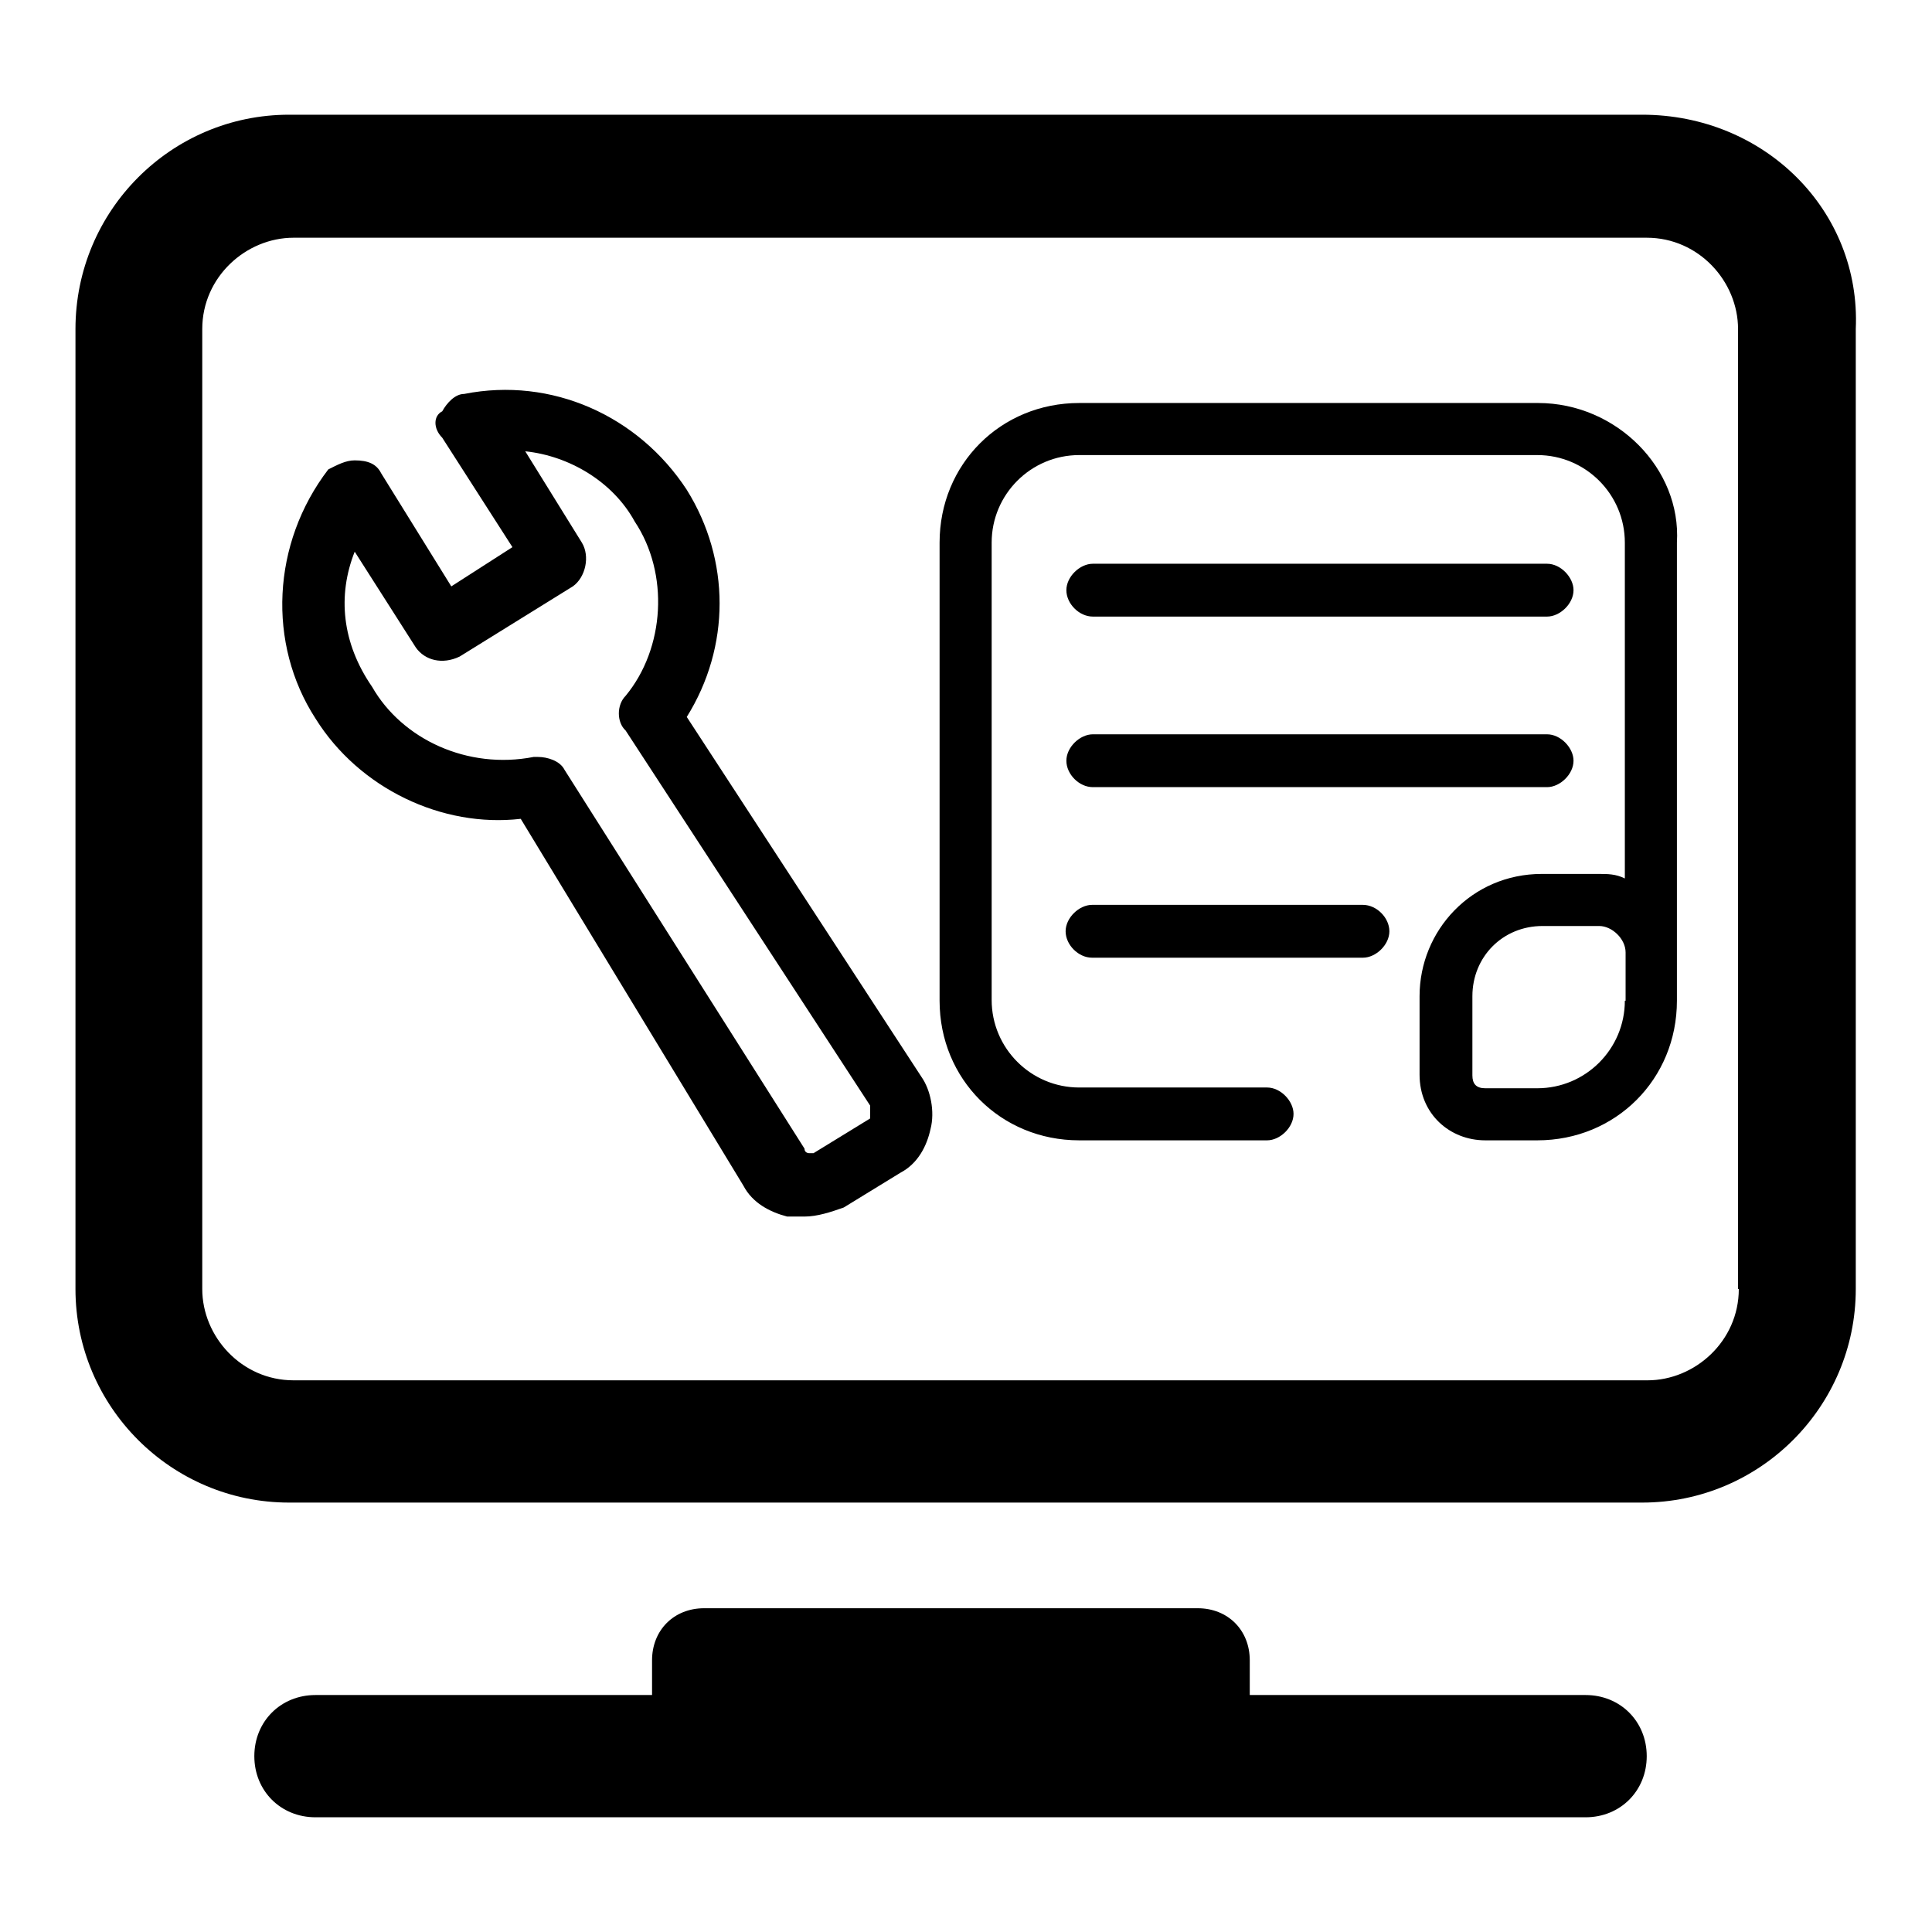
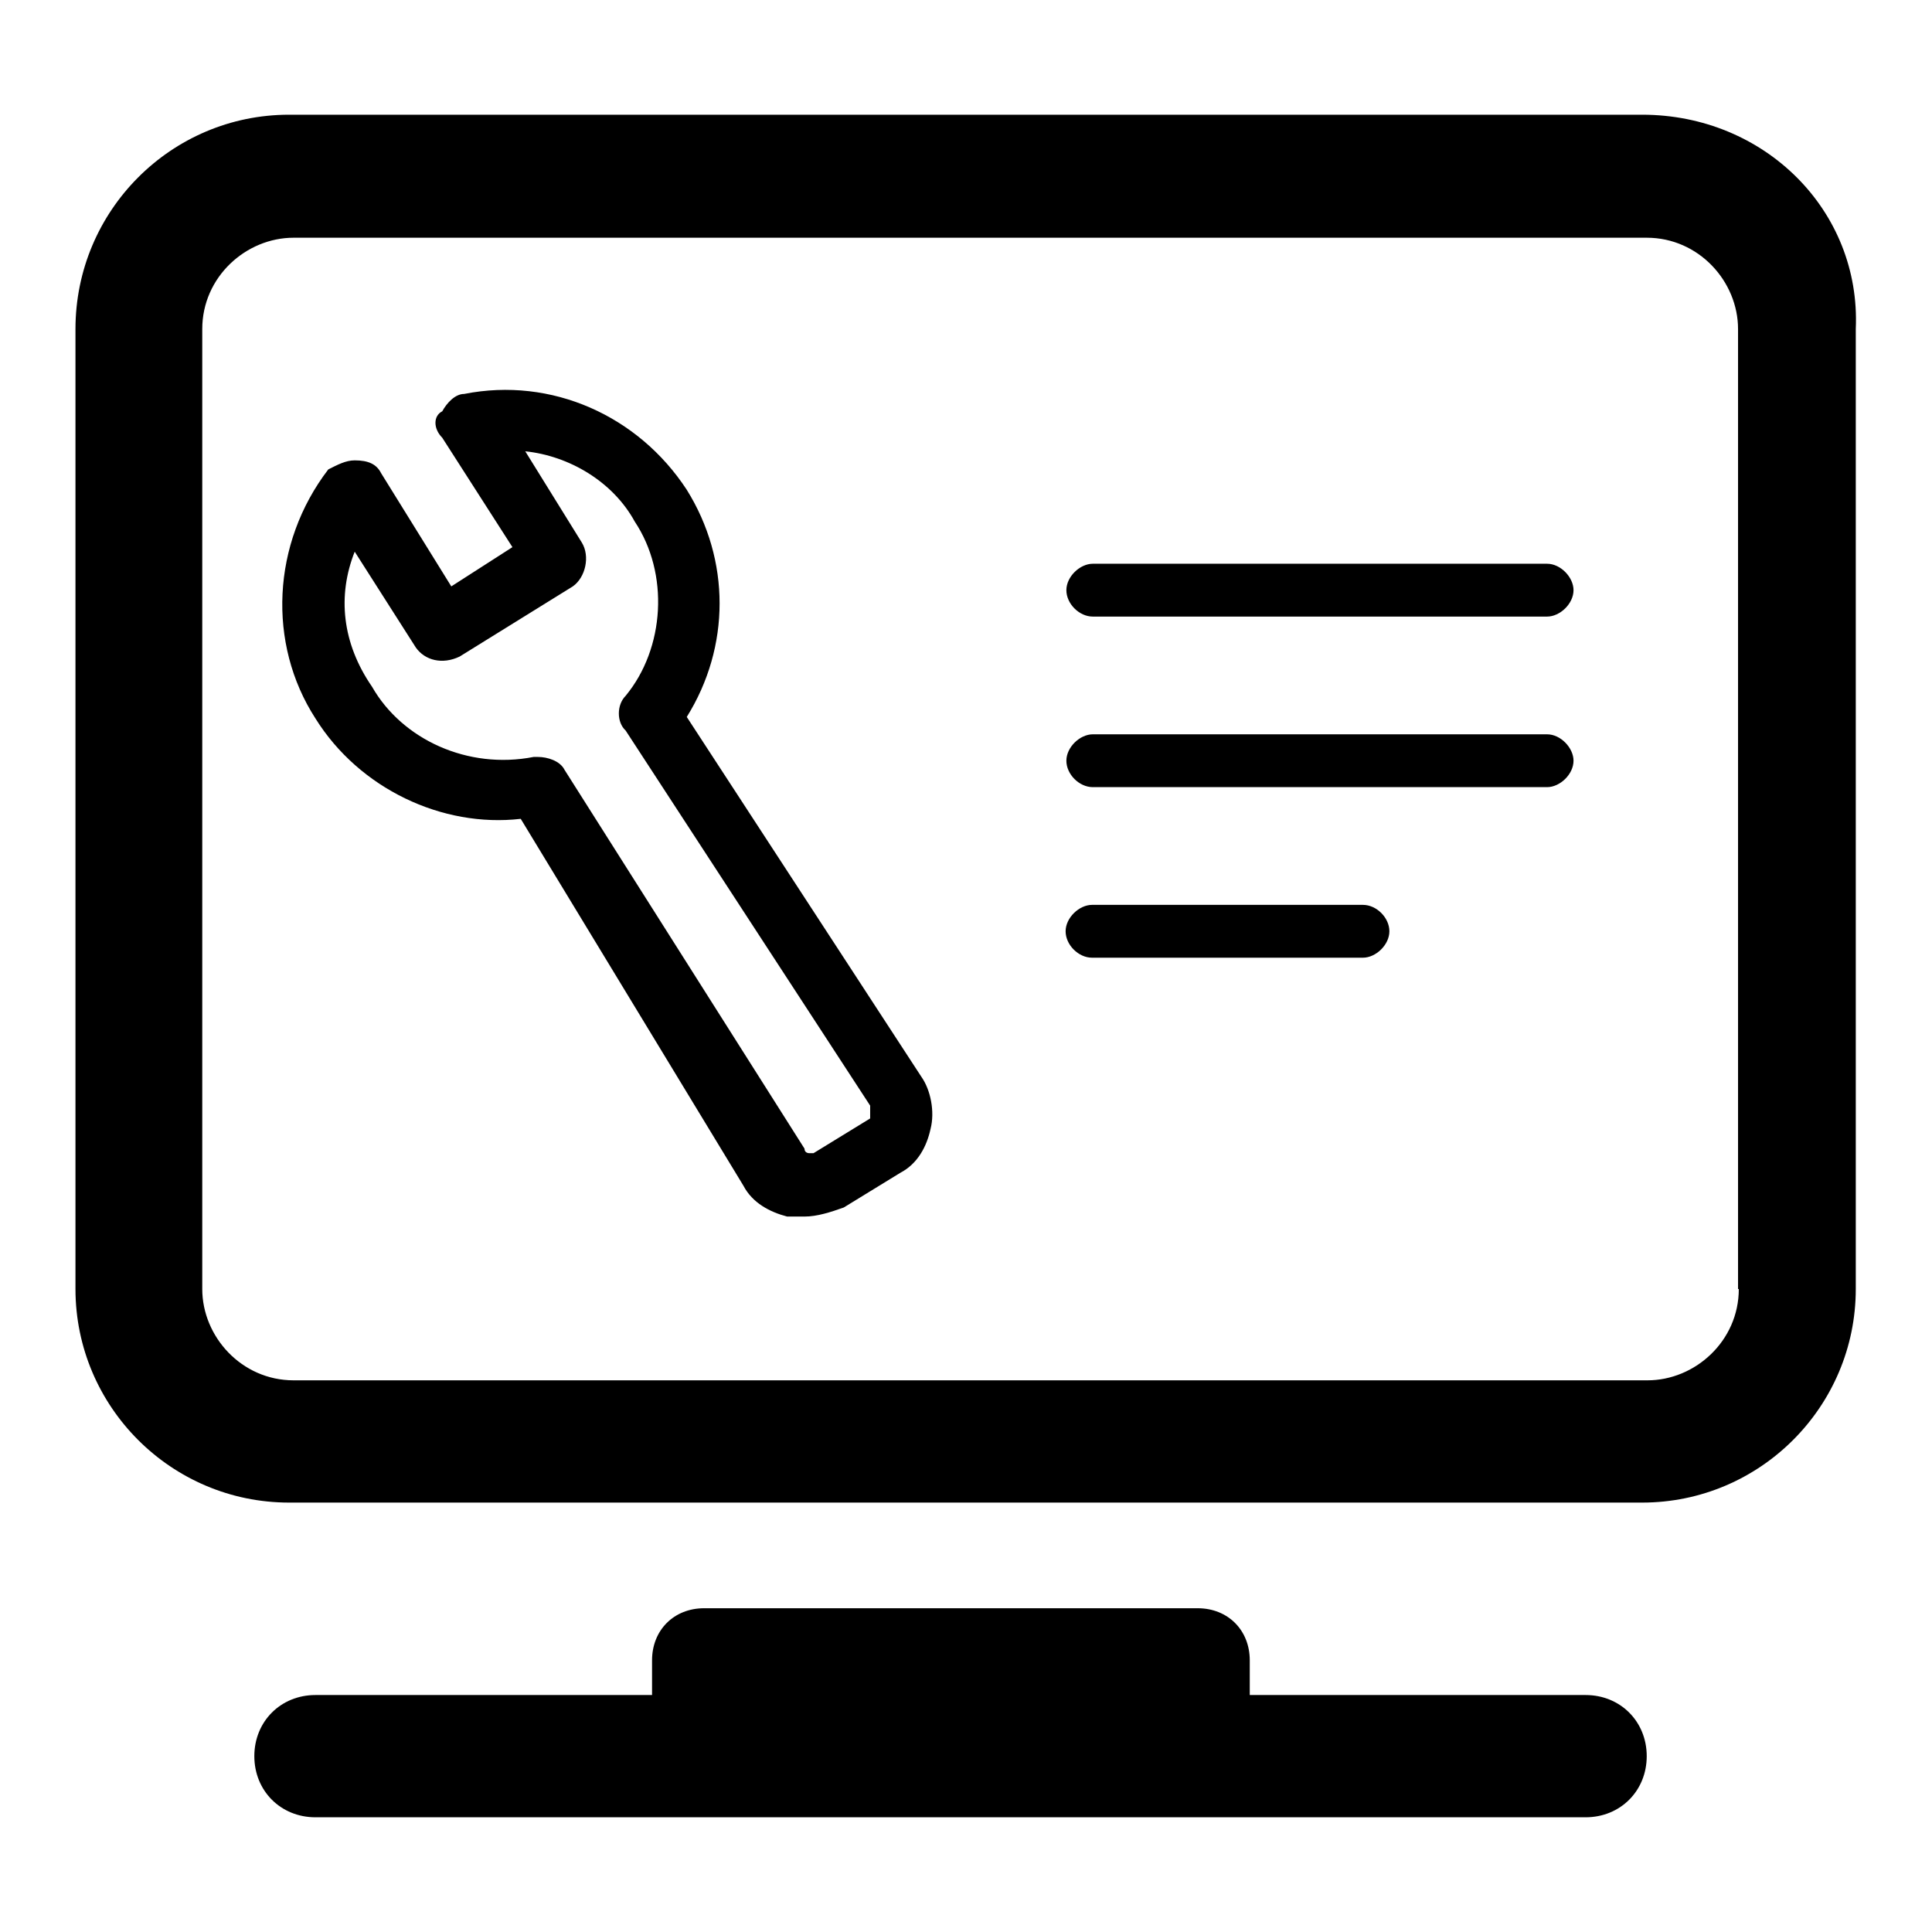
<svg xmlns="http://www.w3.org/2000/svg" version="1.1" x="0px" y="0px" viewBox="0 0 256 256" enable-background="new 0 0 256 256" xml:space="preserve">
  <g>
-     <path fill="#000000" d="M203.8,53.4H143c-10.4,0-18.5,8.1-18.5,18.5v60.7c0,10.4,8.1,18.5,18.5,18.5h24.9c1.7,0,3.5-1.7,3.5-3.5 c0-1.7-1.7-3.5-3.5-3.5H143c-6.4,0-11.6-5.2-11.6-11.6V71.9c0-6.4,5.2-11.6,11.6-11.6h60.7c6.4,0,11.6,5.2,11.6,11.6v44.5 c-1.2-0.6-2.3-0.6-3.5-0.6h-7.5c-9.3,0-16.2,7.5-16.2,16.2v10.4c0,5.2,4,8.7,8.7,8.7h6.9c10.4,0,18.5-8.1,18.5-18.5V71.9 C222.8,62.1,214.2,53.4,203.8,53.4L203.8,53.4z M215.3,132.6c0,6.4-5.2,11.6-11.6,11.6h-6.9c-1.2,0-1.7-0.6-1.7-1.7V132 c0-5.2,4-9.3,9.3-9.3h7.5c1.7,0,3.5,1.7,3.5,3.5V132.6z" />
    <path fill="#000000" d="M144.8,81.7h60.2c1.7,0,3.5-1.7,3.5-3.5c0-1.7-1.7-3.5-3.5-3.5h-60.2c-1.7,0-3.5,1.7-3.5,3.5 C141.3,80,143,81.7,144.8,81.7z M144.8,104.3h60.2c1.7,0,3.5-1.7,3.5-3.5c0-1.7-1.7-3.5-3.5-3.5h-60.2c-1.7,0-3.5,1.7-3.5,3.5 C141.3,102.6,143,104.3,144.8,104.3z M180.6,119.9h-35.9c-1.7,0-3.5,1.7-3.5,3.5s1.7,3.5,3.5,3.5h35.9c1.7,0,3.5-1.7,3.5-3.5 S182.4,119.9,180.6,119.9z M91,95c5.8-9.3,5.8-20.8,0-30.1c-6.4-9.8-17.9-15-29.5-12.7c-1.2,0-2.3,1.2-2.9,2.3 c-1.2,0.6-1.2,2.3,0,3.5l9.3,14.5l-8.1,5.2l-9.3-15c-0.6-1.2-1.7-1.7-3.5-1.7c-1.2,0-2.3,0.6-3.5,1.2c-7.5,9.8-8.1,23.1-1.7,33 c5.8,9.3,16.8,14.5,27.2,13.3l29.5,48.6c1.2,2.3,3.5,3.5,5.8,4.1h2.3c1.7,0,3.5-0.6,5.2-1.2l7.5-4.6c2.3-1.2,3.5-3.5,4-5.8 c0.6-2.3,0-5.2-1.2-6.9L91,95z M115.3,148.2l-7.5,4.6h-0.6c0,0-0.6,0-0.6-0.6L74.8,102c-0.6-1.2-2.3-1.7-3.5-1.7h-0.6 c-8.7,1.7-17.4-2.3-21.4-9.3c-4-5.8-4.6-12.1-2.3-17.9l8.1,12.7c1.2,1.7,3.5,2.3,5.8,1.2l15-9.3c1.7-1.2,2.3-4,1.2-5.8l-7.5-12.1 c5.8,0.6,11.6,4,14.5,9.3c4.6,6.9,4,16.8-1.2,23.1c-1.2,1.2-1.2,3.5,0,4.6l32.4,49.7V148.2z" />
    <path fill="#000000" d="M217.6,15.2H38.3C22.7,15.2,10,27.9,10,43.6v127.2c0,15.6,12.7,28.3,28.3,28.3h179.3 c15.6,0,28.3-12.7,28.3-28.3V43.6C246.6,27.9,233.8,15.2,217.6,15.2L217.6,15.2z M230.4,170.8c0,6.9-5.8,12.1-12.1,12.1H38.9 c-6.9,0-12.1-5.8-12.1-12.1V43.6c0-6.9,5.8-12.1,12.1-12.1h179.3c6.9,0,12.1,5.8,12.1,12.1V170.8L230.4,170.8z M210.1,224.6h-44.5 V220c0-4-2.9-6.9-6.9-6.9H93.3c-4,0-6.9,2.9-6.9,6.9v4.6H41.8c-4.6,0-8.1,3.5-8.1,8.1s3.5,8.1,8.1,8.1h168.3c4.6,0,8.1-3.5,8.1-8.1 S214.7,224.6,210.1,224.6z" />
  </g>
</svg>